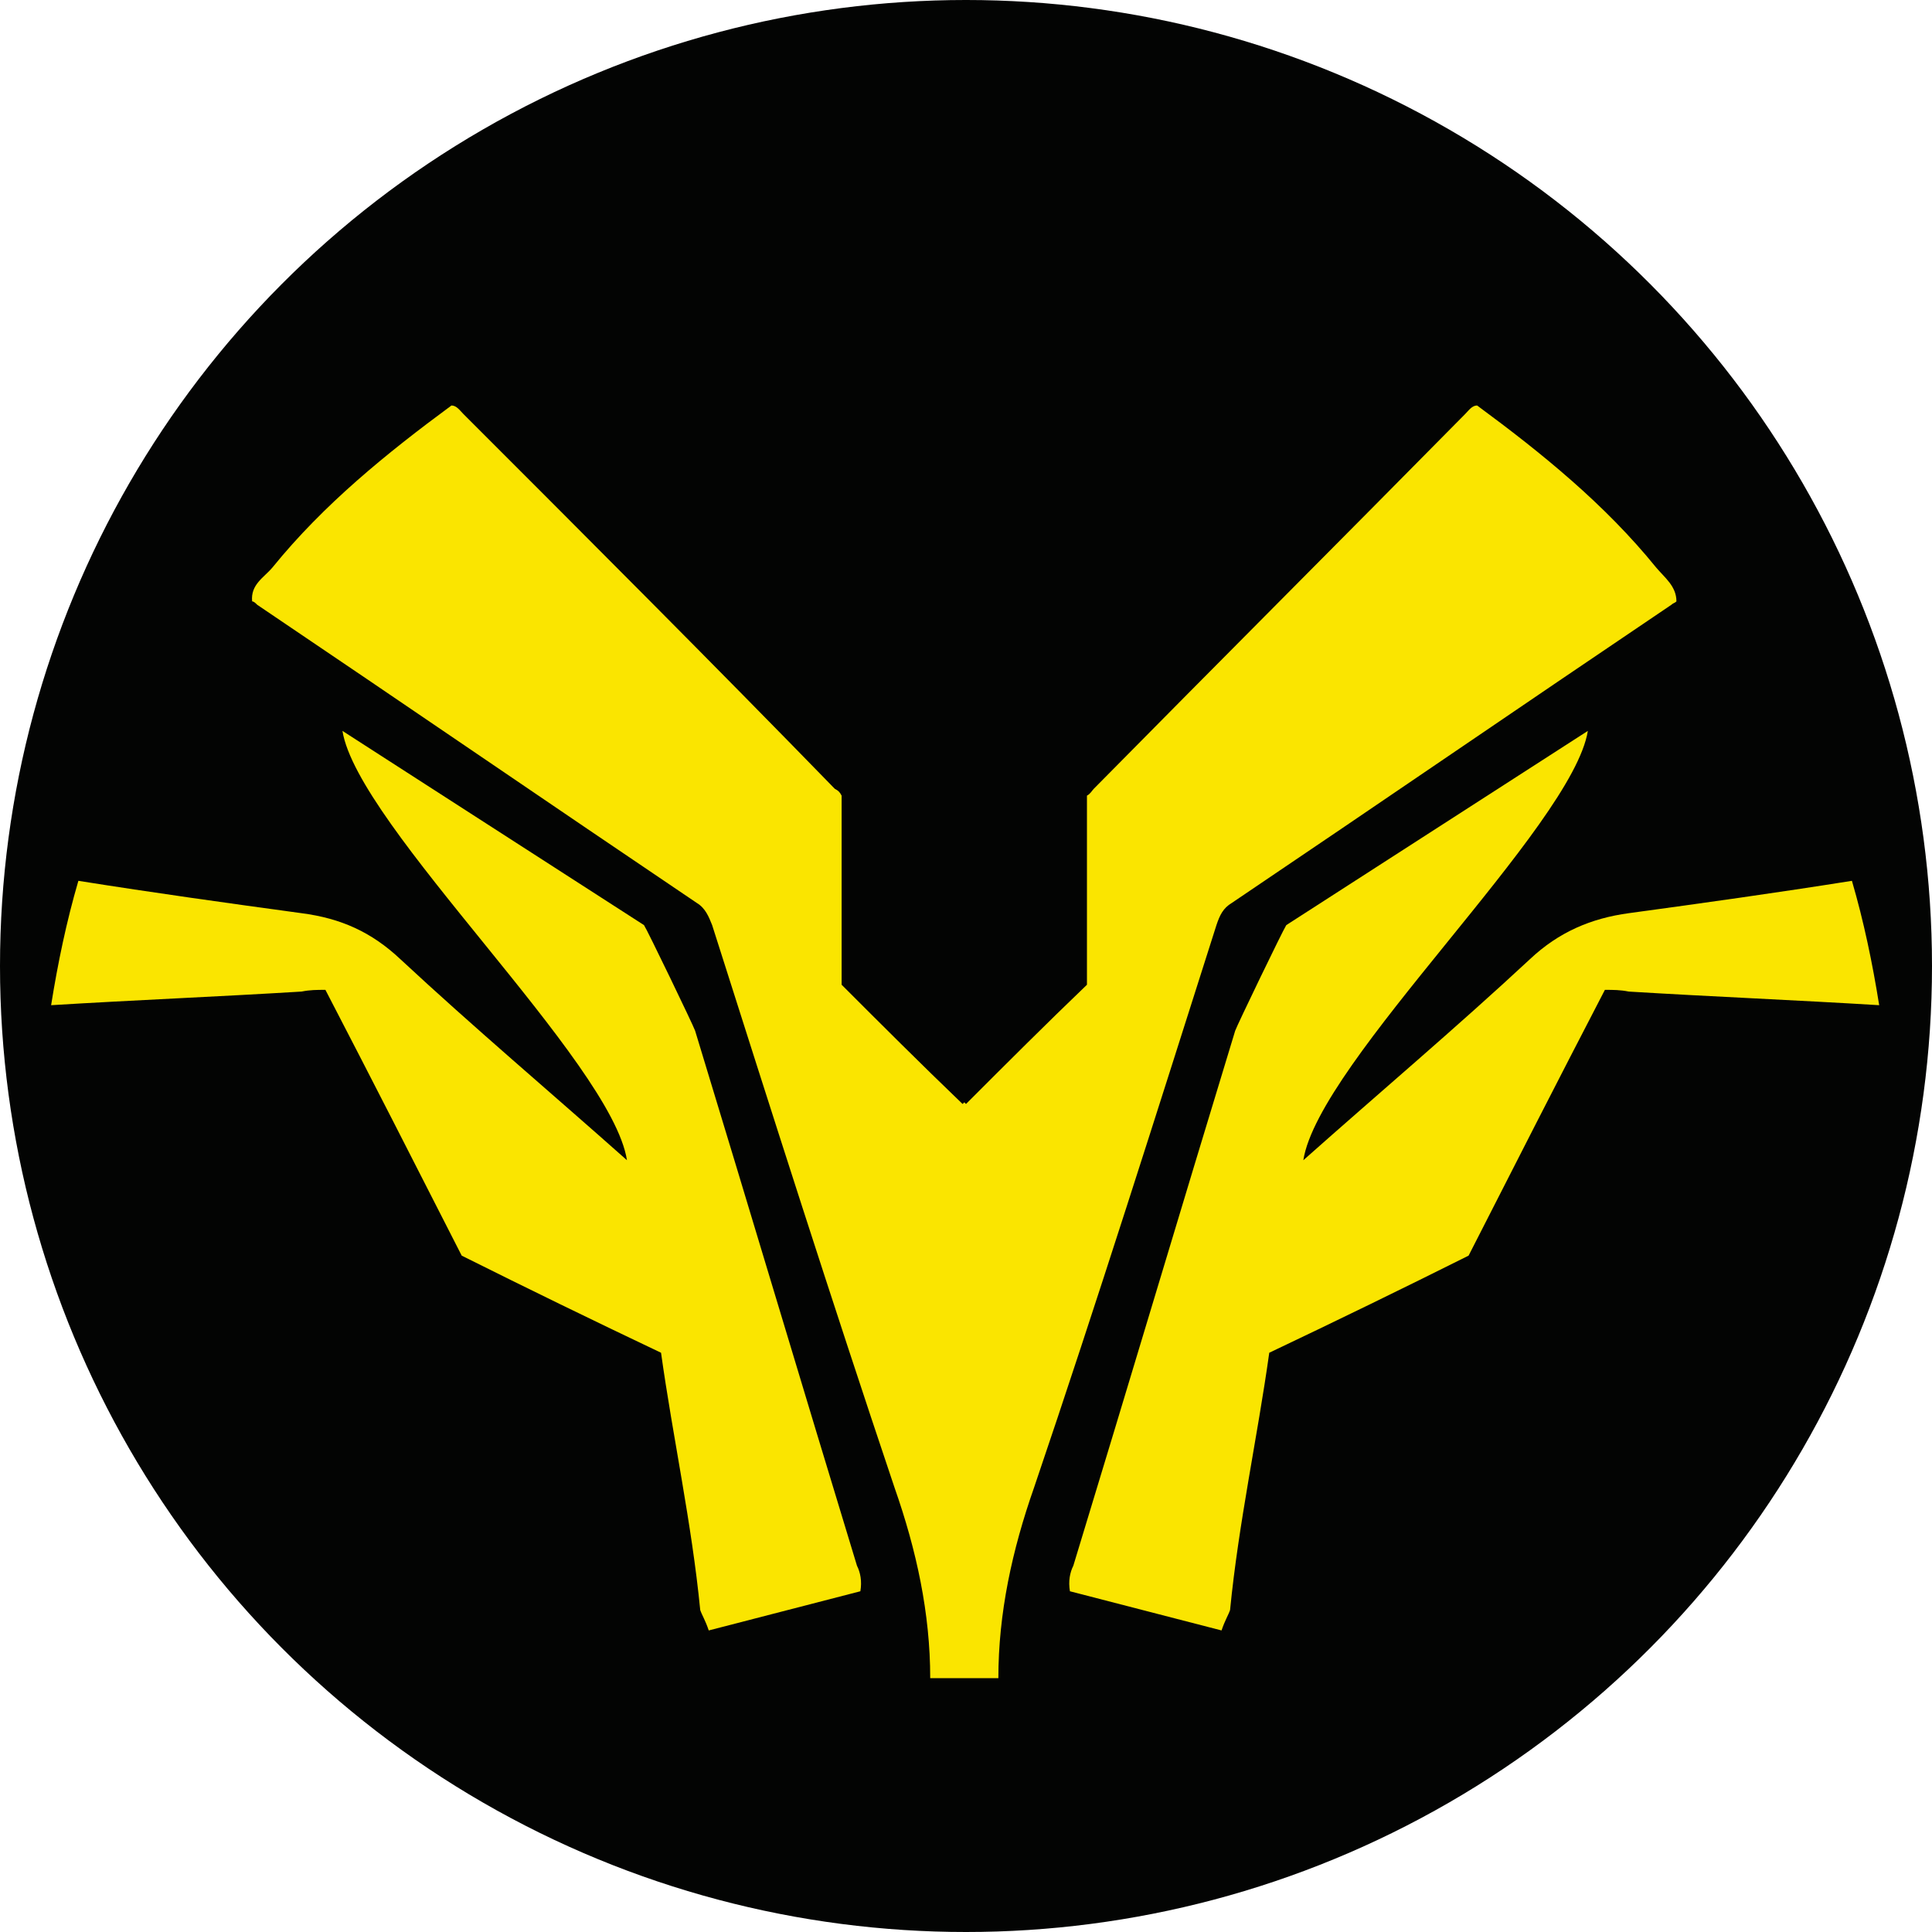
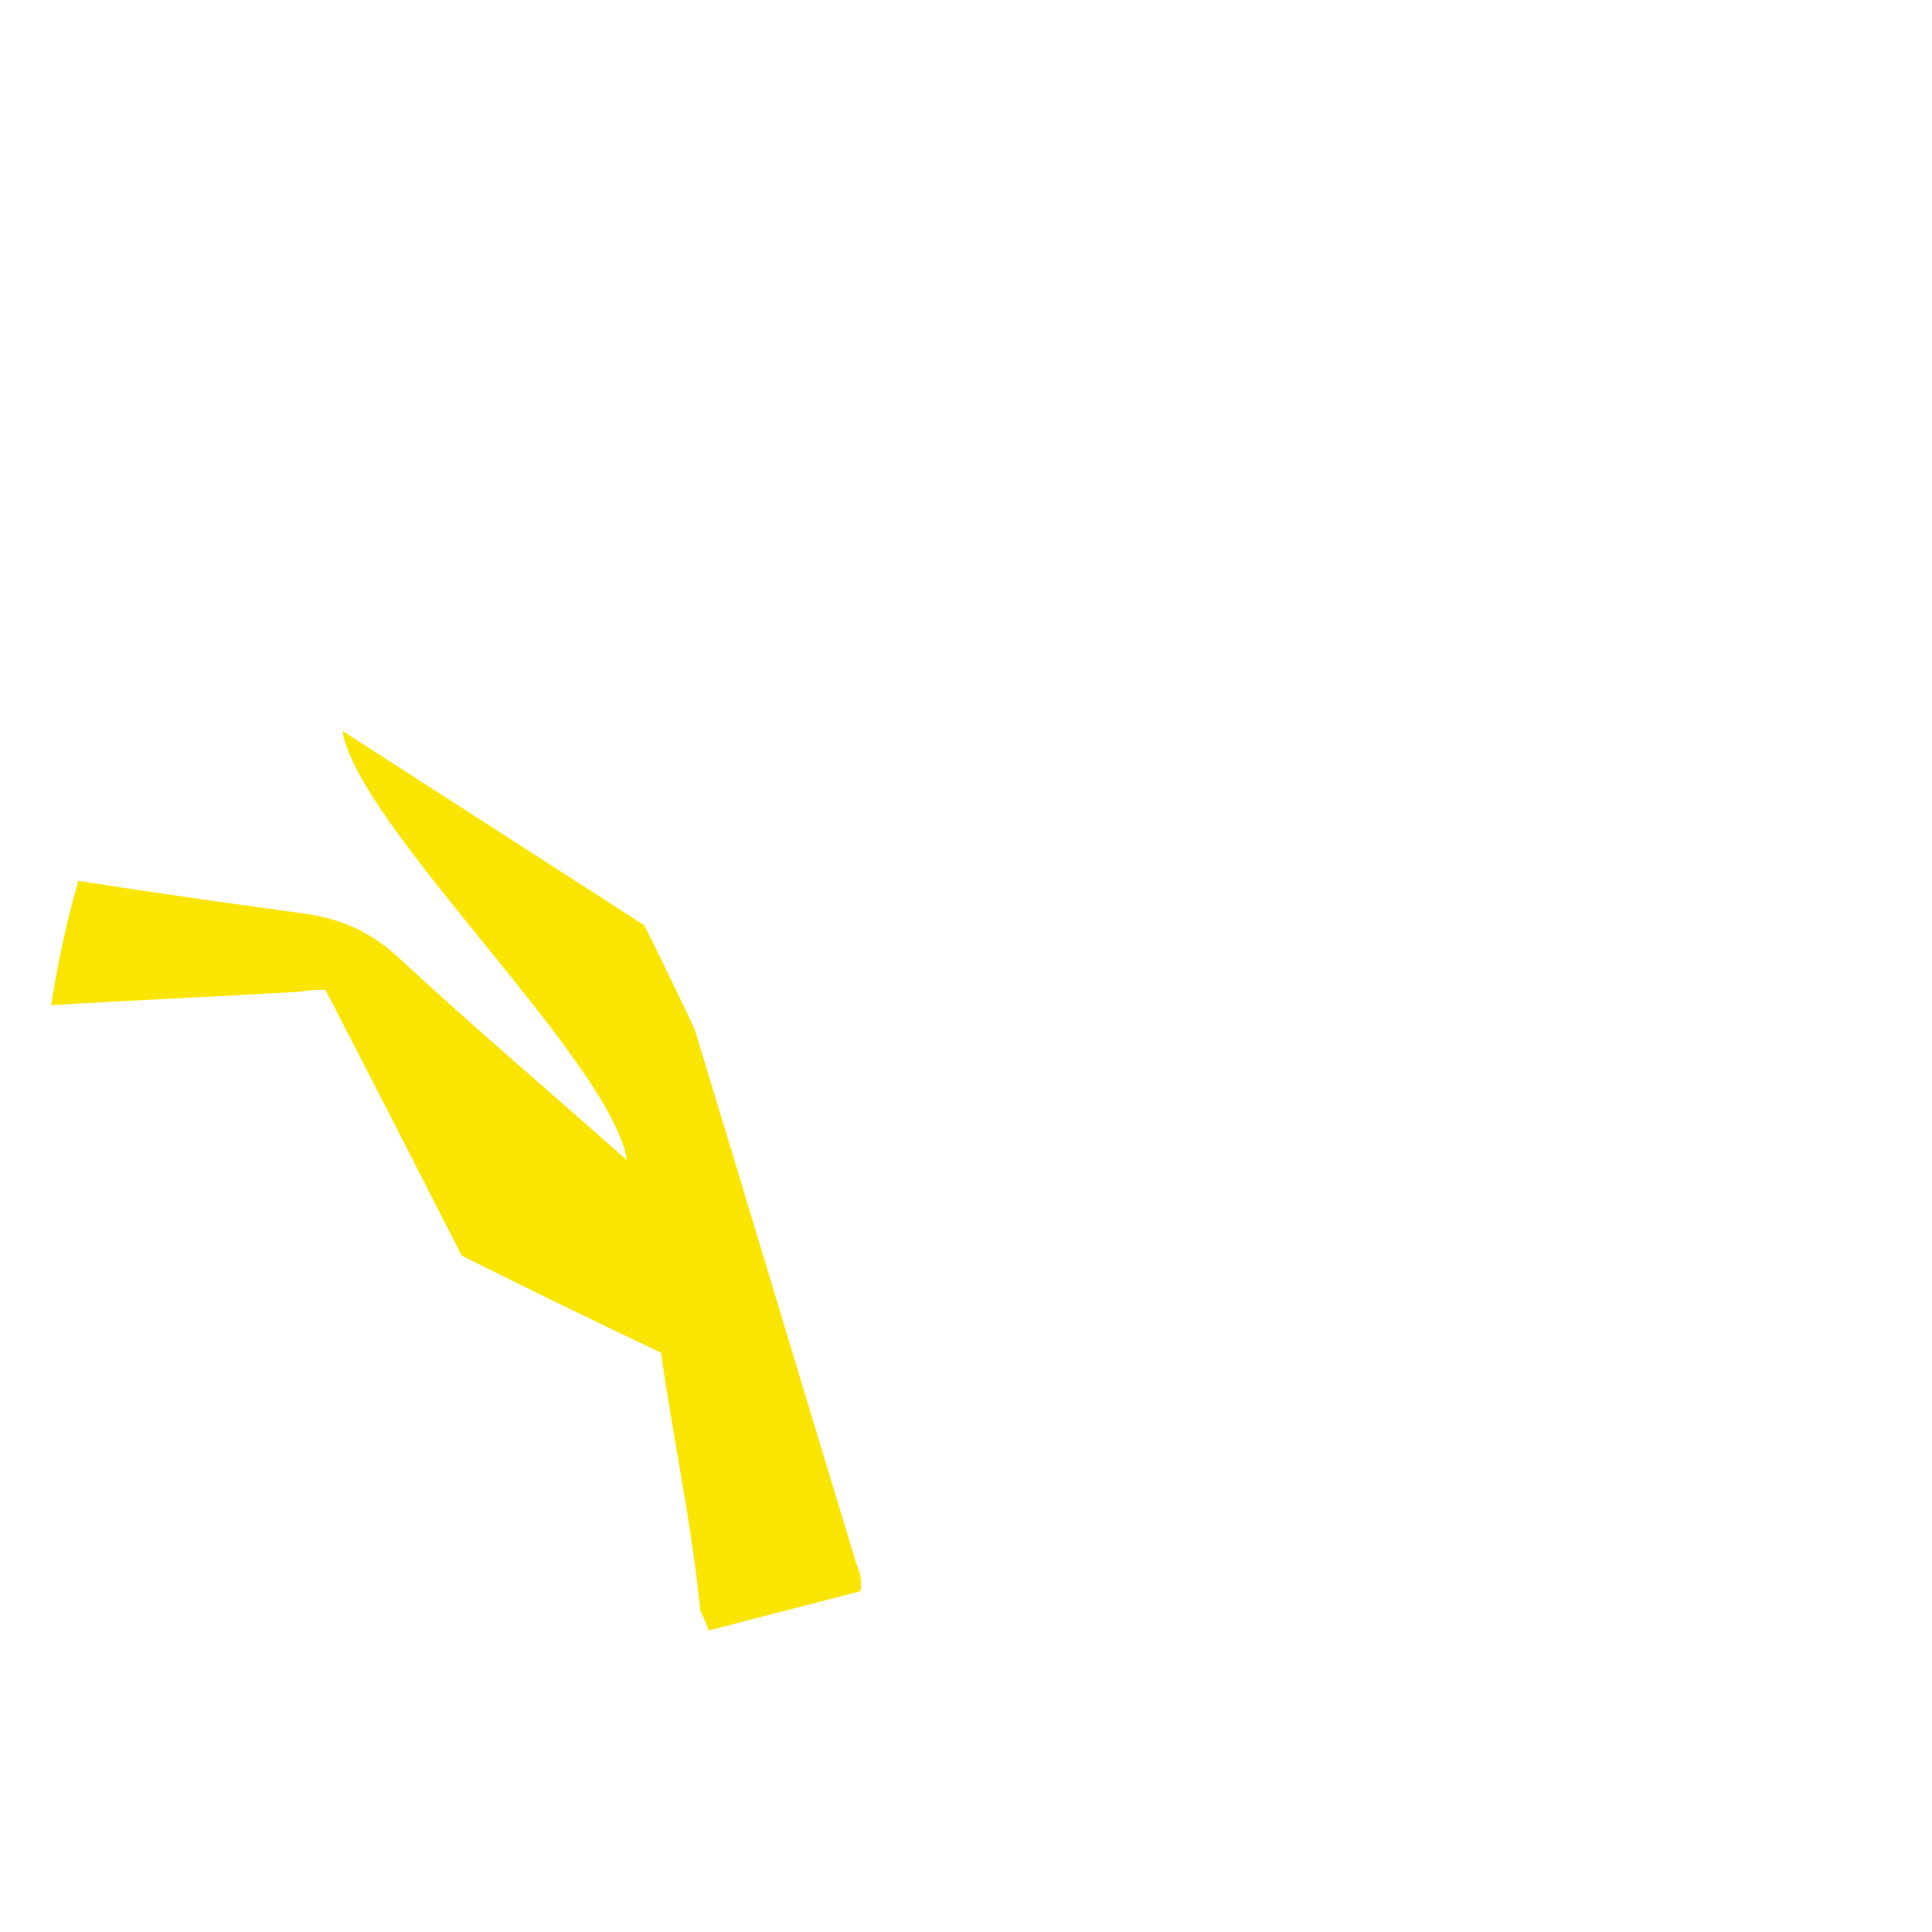
<svg xmlns="http://www.w3.org/2000/svg" viewBox="0 0 113.4 113.4">
-   <circle cx="56.7" cy="56.7" fill="#030403" r="56.7" />
  <g fill="#fae500">
-     <path d="m15.1 35.5c8.6 5.8 17.2 11.7 25.8 17.5.5.3.7.8.9 1.3 3.5 11 7 22 10.7 33 1.3 3.7 2.1 7.4 2.1 11.2h2 2c0-3.8.8-7.5 2.1-11.2 3.7-10.9 7.2-22 10.7-33 .2-.6.4-1 .9-1.3 8.6-5.8 17.2-11.7 25.8-17.5.1-.1.2-.1.3-.2 0-.9-.7-1.4-1.2-2-3-3.7-6.7-6.7-10.5-9.5-.3 0-.5.3-.7.5-7.2 7.3-14.5 14.6-21.8 22-.1.1-.2.3-.4.4v11.1c-2.4 2.3-4.7 4.6-7.1 7 0 0 0 0-.1-.1 0 0 0 0-.1.1-2.5-2.4-4.8-4.7-7.1-7 0-3.7 0-7.4 0-11.1-.1-.2-.2-.3-.4-.4-7.2-7.4-14.5-14.7-21.8-22-.2-.2-.4-.5-.7-.5-3.8 2.8-7.5 5.8-10.5 9.5-.5.6-1.3 1-1.2 2 .1 0 .2.1.3.2z" />
-     <path d="m89.8 56.3c-4.3 4-8.8 7.8-13.3 11.8.9-5.8 15.8-19.6 16.7-25.2l-17.7 11.4c-.2.3-2.9 5.9-3 6.2-3.2 10.5-6.3 20.9-9.5 31.4-.2.4-.3.9-.2 1.5 8.9 2.3 0 0 8.9 2.3.2-.6.4-.9.5-1.2.5-5.1 1.6-10.1 2.3-15.1 4-1.9 7.9-3.8 11.7-5.7 2.7-5.3 5.3-10.4 8-15.6.5 0 .9 0 1.4.1 4.9.3 9.8.5 14.7.8-.4-2.5-.9-4.9-1.6-7.3-4.4.7-8.7 1.3-13.1 1.9-2.2.3-4.1 1.1-5.8 2.7z" />
    <path d="m23.5 56.3c4.3 4 8.8 7.8 13.3 11.8-.9-5.8-15.8-19.6-16.7-25.2l17.7 11.4c.2.3 2.9 5.9 3 6.2 3.2 10.5 6.3 20.9 9.5 31.4.2.4.3.9.2 1.5-8.9 2.3 0 0-8.9 2.3-.2-.6-.4-.9-.5-1.2-.5-5.1-1.6-10.1-2.3-15.1-4-1.9-7.9-3.8-11.7-5.7-2.7-5.3-5.3-10.4-8-15.6-.5 0-.9 0-1.4.1-4.9.3-9.8.5-14.7.8.4-2.5.9-4.9 1.6-7.3 4.4.7 8.7 1.3 13.1 1.9 2.3.3 4.1 1.1 5.8 2.7z" />
  </g>
</svg>